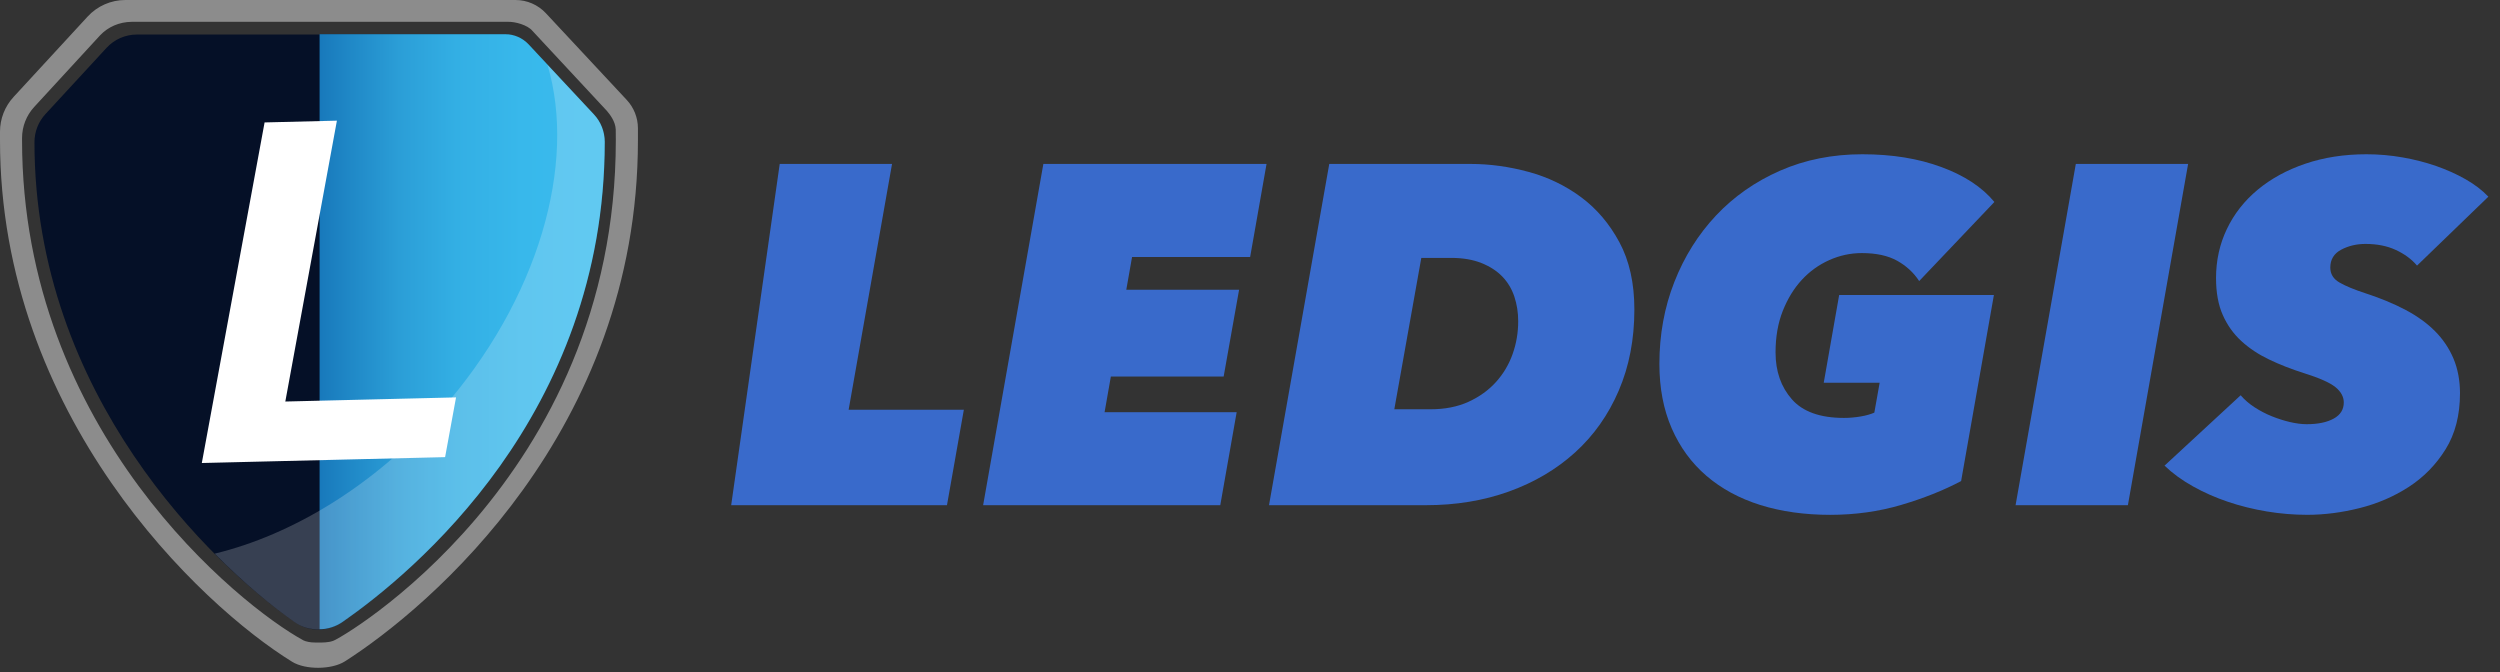
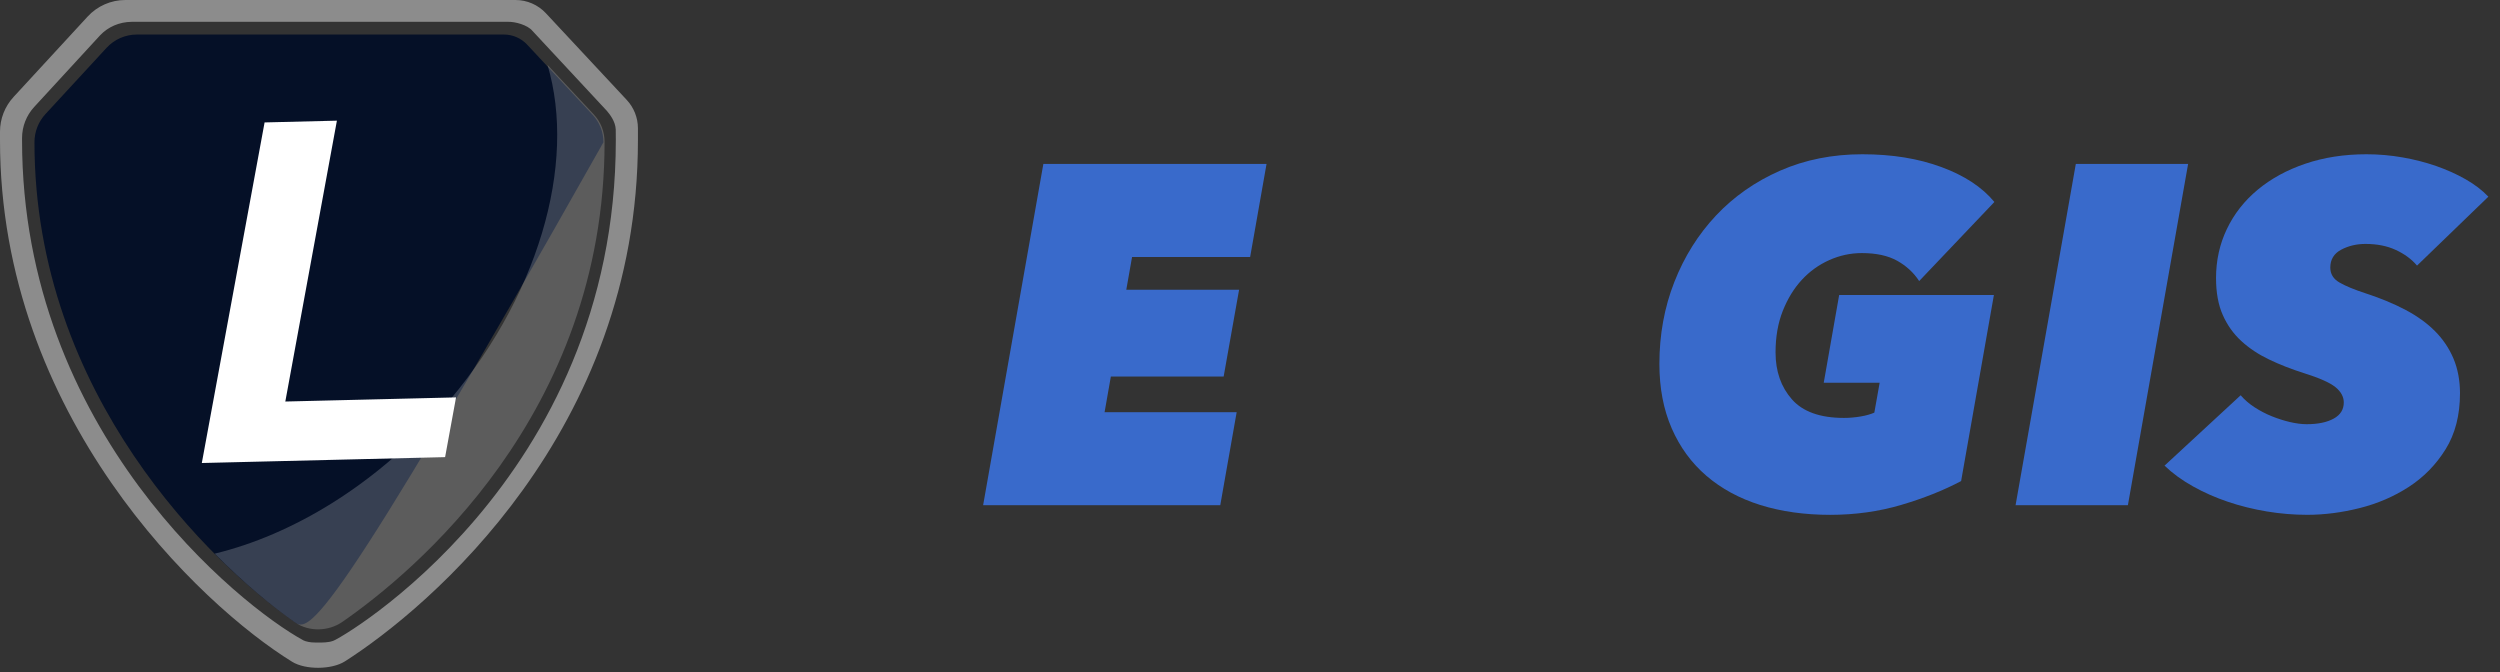
<svg xmlns="http://www.w3.org/2000/svg" width="186" height="50" viewBox="0 0 186 50" fill="none">
  <rect x="0" y="0" width="186" height="50" fill="#333333" stroke="none" />
  <g clip-path="url(#clip0_215_104)">
-     <path d="M54.4 37.586L58.011 12.197H66.367L63.138 30.486H71.71L70.455 37.586H54.398H54.4Z" fill="#396ACB" />
    <path d="M73.145 37.586L77.626 12.197H94.231L93.011 19.119H84.226L83.796 21.558H92.188L91.04 28.013H82.648L82.181 30.666H92.008L90.788 37.588H73.145V37.586Z" fill="#396ACB" />
-     <path d="M98.895 12.197H109.403C110.838 12.197 112.277 12.395 113.724 12.788C115.171 13.182 116.474 13.81 117.634 14.671C118.794 15.532 119.744 16.649 120.484 18.024C121.225 19.398 121.597 21.067 121.597 23.027C121.597 25.25 121.209 27.265 120.431 29.07C119.655 30.876 118.572 32.406 117.186 33.661C115.801 34.916 114.162 35.884 112.273 36.565C110.383 37.246 108.328 37.586 106.105 37.586H94.414L98.897 12.197H98.895ZM103.737 30.45H106.428C107.503 30.45 108.447 30.264 109.26 29.892C110.072 29.52 110.755 29.029 111.305 28.417C111.856 27.805 112.267 27.11 112.542 26.331C112.818 25.551 112.954 24.741 112.954 23.901C112.954 23.254 112.859 22.643 112.667 22.067C112.475 21.491 112.176 20.994 111.77 20.574C111.365 20.154 110.844 19.82 110.211 19.566C109.577 19.315 108.829 19.188 107.968 19.188H105.745L103.737 30.448V30.45Z" fill="#396ACB" />
    <path d="M142.786 20.91C142.38 20.288 141.836 19.785 141.155 19.403C140.474 19.021 139.596 18.829 138.519 18.829C137.681 18.829 136.874 19.004 136.099 19.35C135.322 19.698 134.639 20.187 134.055 20.821C133.469 21.454 132.998 22.226 132.638 23.133C132.279 24.041 132.101 25.069 132.101 26.217C132.101 27.628 132.507 28.792 133.321 29.713C134.132 30.633 135.424 31.093 137.193 31.093C137.599 31.093 138.012 31.057 138.43 30.986C138.847 30.915 139.188 30.817 139.451 30.699L139.846 28.476H135.686L136.834 21.949H148.346L145.907 35.792C144.592 36.487 143.104 37.079 141.443 37.568C139.78 38.059 138.018 38.304 136.154 38.304C134.289 38.304 132.507 38.059 130.953 37.568C129.399 37.079 128.067 36.354 126.954 35.398C125.842 34.442 124.983 33.264 124.373 31.865C123.764 30.465 123.459 28.872 123.459 27.078C123.459 24.903 123.829 22.87 124.571 20.981C125.311 19.093 126.347 17.444 127.673 16.032C128.999 14.623 130.591 13.51 132.442 12.697C134.295 11.885 136.334 11.477 138.557 11.477C140.78 11.477 142.716 11.794 144.438 12.428C146.159 13.061 147.474 13.928 148.382 15.027L142.789 20.908L142.786 20.91Z" fill="#396ACB" />
    <path d="M149.959 37.586L154.441 12.197H162.796L158.315 37.586H149.959Z" fill="#396ACB" />
    <path d="M179.83 19.764C179.424 19.285 178.897 18.897 178.253 18.598C177.607 18.299 176.853 18.148 175.995 18.148C175.324 18.148 174.722 18.291 174.182 18.578C173.645 18.865 173.374 19.308 173.374 19.906C173.374 20.385 173.6 20.753 174.054 21.017C174.507 21.28 175.174 21.555 176.055 21.842C177.15 22.201 178.128 22.608 178.985 23.062C179.842 23.517 180.569 24.041 181.165 24.639C181.761 25.237 182.218 25.918 182.541 26.682C182.861 27.448 183.023 28.307 183.023 29.264C183.023 30.891 182.665 32.276 181.953 33.425C181.238 34.573 180.327 35.503 179.22 36.222C178.114 36.94 176.893 37.465 175.558 37.801C174.224 38.136 172.924 38.302 171.657 38.302C170.653 38.302 169.65 38.219 168.643 38.051C167.641 37.883 166.676 37.645 165.758 37.334C164.838 37.023 163.97 36.641 163.157 36.186C162.345 35.733 161.638 35.218 161.041 34.644L166.705 29.408C166.993 29.744 167.339 30.041 167.745 30.305C168.151 30.568 168.577 30.79 169.018 30.968C169.459 31.146 169.909 31.291 170.362 31.398C170.815 31.504 171.235 31.56 171.618 31.56C172.454 31.56 173.123 31.421 173.624 31.146C174.126 30.871 174.377 30.471 174.377 29.945C174.377 29.515 174.166 29.133 173.749 28.796C173.33 28.462 172.547 28.116 171.4 27.757C170.491 27.47 169.635 27.136 168.834 26.753C168.032 26.371 167.339 25.91 166.755 25.374C166.169 24.835 165.708 24.19 165.376 23.438C165.041 22.686 164.873 21.771 164.873 20.694C164.873 19.38 165.142 18.16 165.681 17.036C166.219 15.912 166.982 14.938 167.974 14.114C168.966 13.291 170.15 12.643 171.524 12.178C172.897 11.713 174.411 11.477 176.061 11.477C176.97 11.477 177.866 11.555 178.751 11.711C179.634 11.865 180.473 12.081 181.262 12.356C182.051 12.631 182.78 12.96 183.449 13.342C184.118 13.724 184.68 14.154 185.135 14.633L179.826 19.762L179.83 19.764Z" fill="#396ACB" />
-     <path d="M39.221 3.322L44.089 8.54C44.608 9.094 44.895 9.825 44.895 10.585C44.895 30.899 30.6 42.679 25.386 46.298C24.349 47.018 22.975 47.022 21.938 46.3C15.831 42.04 2.564 29.422 2.564 10.583C2.564 9.809 2.853 9.062 3.378 8.492L7.927 3.559C8.509 2.928 9.328 2.569 10.187 2.569H37.491C38.148 2.569 38.774 2.843 39.221 3.322Z" fill="#051027" />
+     <path d="M39.221 3.322L44.089 8.54C44.608 9.094 44.895 9.825 44.895 10.585C24.349 47.018 22.975 47.022 21.938 46.3C15.831 42.04 2.564 29.422 2.564 10.583C2.564 9.809 2.853 9.062 3.378 8.492L7.927 3.559C8.509 2.928 9.328 2.569 10.187 2.569H37.491C38.148 2.569 38.774 2.843 39.221 3.322Z" fill="#051027" />
    <path d="M38.35 0H9.326C8.261 0 7.245 0.445 6.523 1.229L1.01 7.213C0.36 7.918 0 8.839 0 9.797V10.44C0 30.93 14.86 44.997 21.737 49.237C22.725 49.847 24.683 49.829 25.661 49.206C31.916 45.215 47.462 32.089 47.462 10.44V9.547C47.462 8.763 47.165 8.009 46.63 7.435L40.614 0.984C40.028 0.356 39.209 0 38.35 0ZM45.817 10.43C45.817 35.8 25.148 47.66 24.758 47.689C24.414 47.808 23.99 47.804 23.778 47.804C23.224 47.804 23.08 47.804 22.725 47.703C22.672 47.687 22.618 47.667 22.569 47.64C17.855 45.07 1.641 32.081 1.641 10.43V10.268C1.641 9.415 1.962 8.591 2.54 7.962L7.453 2.621C8.039 2.007 8.86 1.631 9.813 1.623H37.797C38.334 1.607 39.258 1.863 39.613 2.296L45.154 8.251C45.347 8.482 45.787 9.021 45.811 9.63L45.817 10.432V10.43Z" fill="#8C8C8C" />
-     <path d="M44.995 10.557C44.995 20.709 41.42 28.742 37.201 34.674C32.973 40.607 28.099 44.457 25.492 46.273C24.976 46.633 24.378 46.817 23.778 46.817V2.544H37.597C38.25 2.544 38.878 2.821 39.329 3.3L44.193 8.515C44.71 9.067 44.995 9.805 44.995 10.559V10.557Z" fill="url(#paint0_linear_215_104)" />
    <path d="M15.166 34.319L19.79 9.231L24.915 9.106L21.077 30.002L33.779 29.695L33.011 33.888L15.166 34.319Z" fill="white" stroke="white" stroke-width="0.25" stroke-miterlimit="10" />
    <path opacity="0.2" d="M44.981 10.556C44.981 20.711 41.406 28.736 37.184 34.676C32.961 40.609 28.082 44.459 25.473 46.267C24.435 46.987 22.976 47.021 21.939 46.3C20.326 45.174 18.202 43.444 15.975 41.191C21.713 39.805 27.864 36.129 32.809 30.529C40.088 22.278 42.924 12.189 40.735 4.829L44.179 8.517C44.698 9.067 44.981 9.797 44.981 10.559V10.556Z" fill="white" />
  </g>
  <defs>
    <linearGradient id="paint0_linear_215_104" x1="23.778" y1="24.682" x2="44.995" y2="24.682" gradientUnits="userSpaceOnUse">
      <stop stop-color="#1879BB" />
      <stop offset="0.1" stop-color="#1F87C6" />
      <stop offset="0.28" stop-color="#2B9ED7" />
      <stop offset="0.48" stop-color="#33AFE4" />
      <stop offset="0.71" stop-color="#38B8EB" />
      <stop offset="1" stop-color="#3ABCEE" />
    </linearGradient>
    <clipPath id="clip0_215_104">
      <rect width="185.135" height="50" fill="white" />
    </clipPath>
  </defs>
</svg>